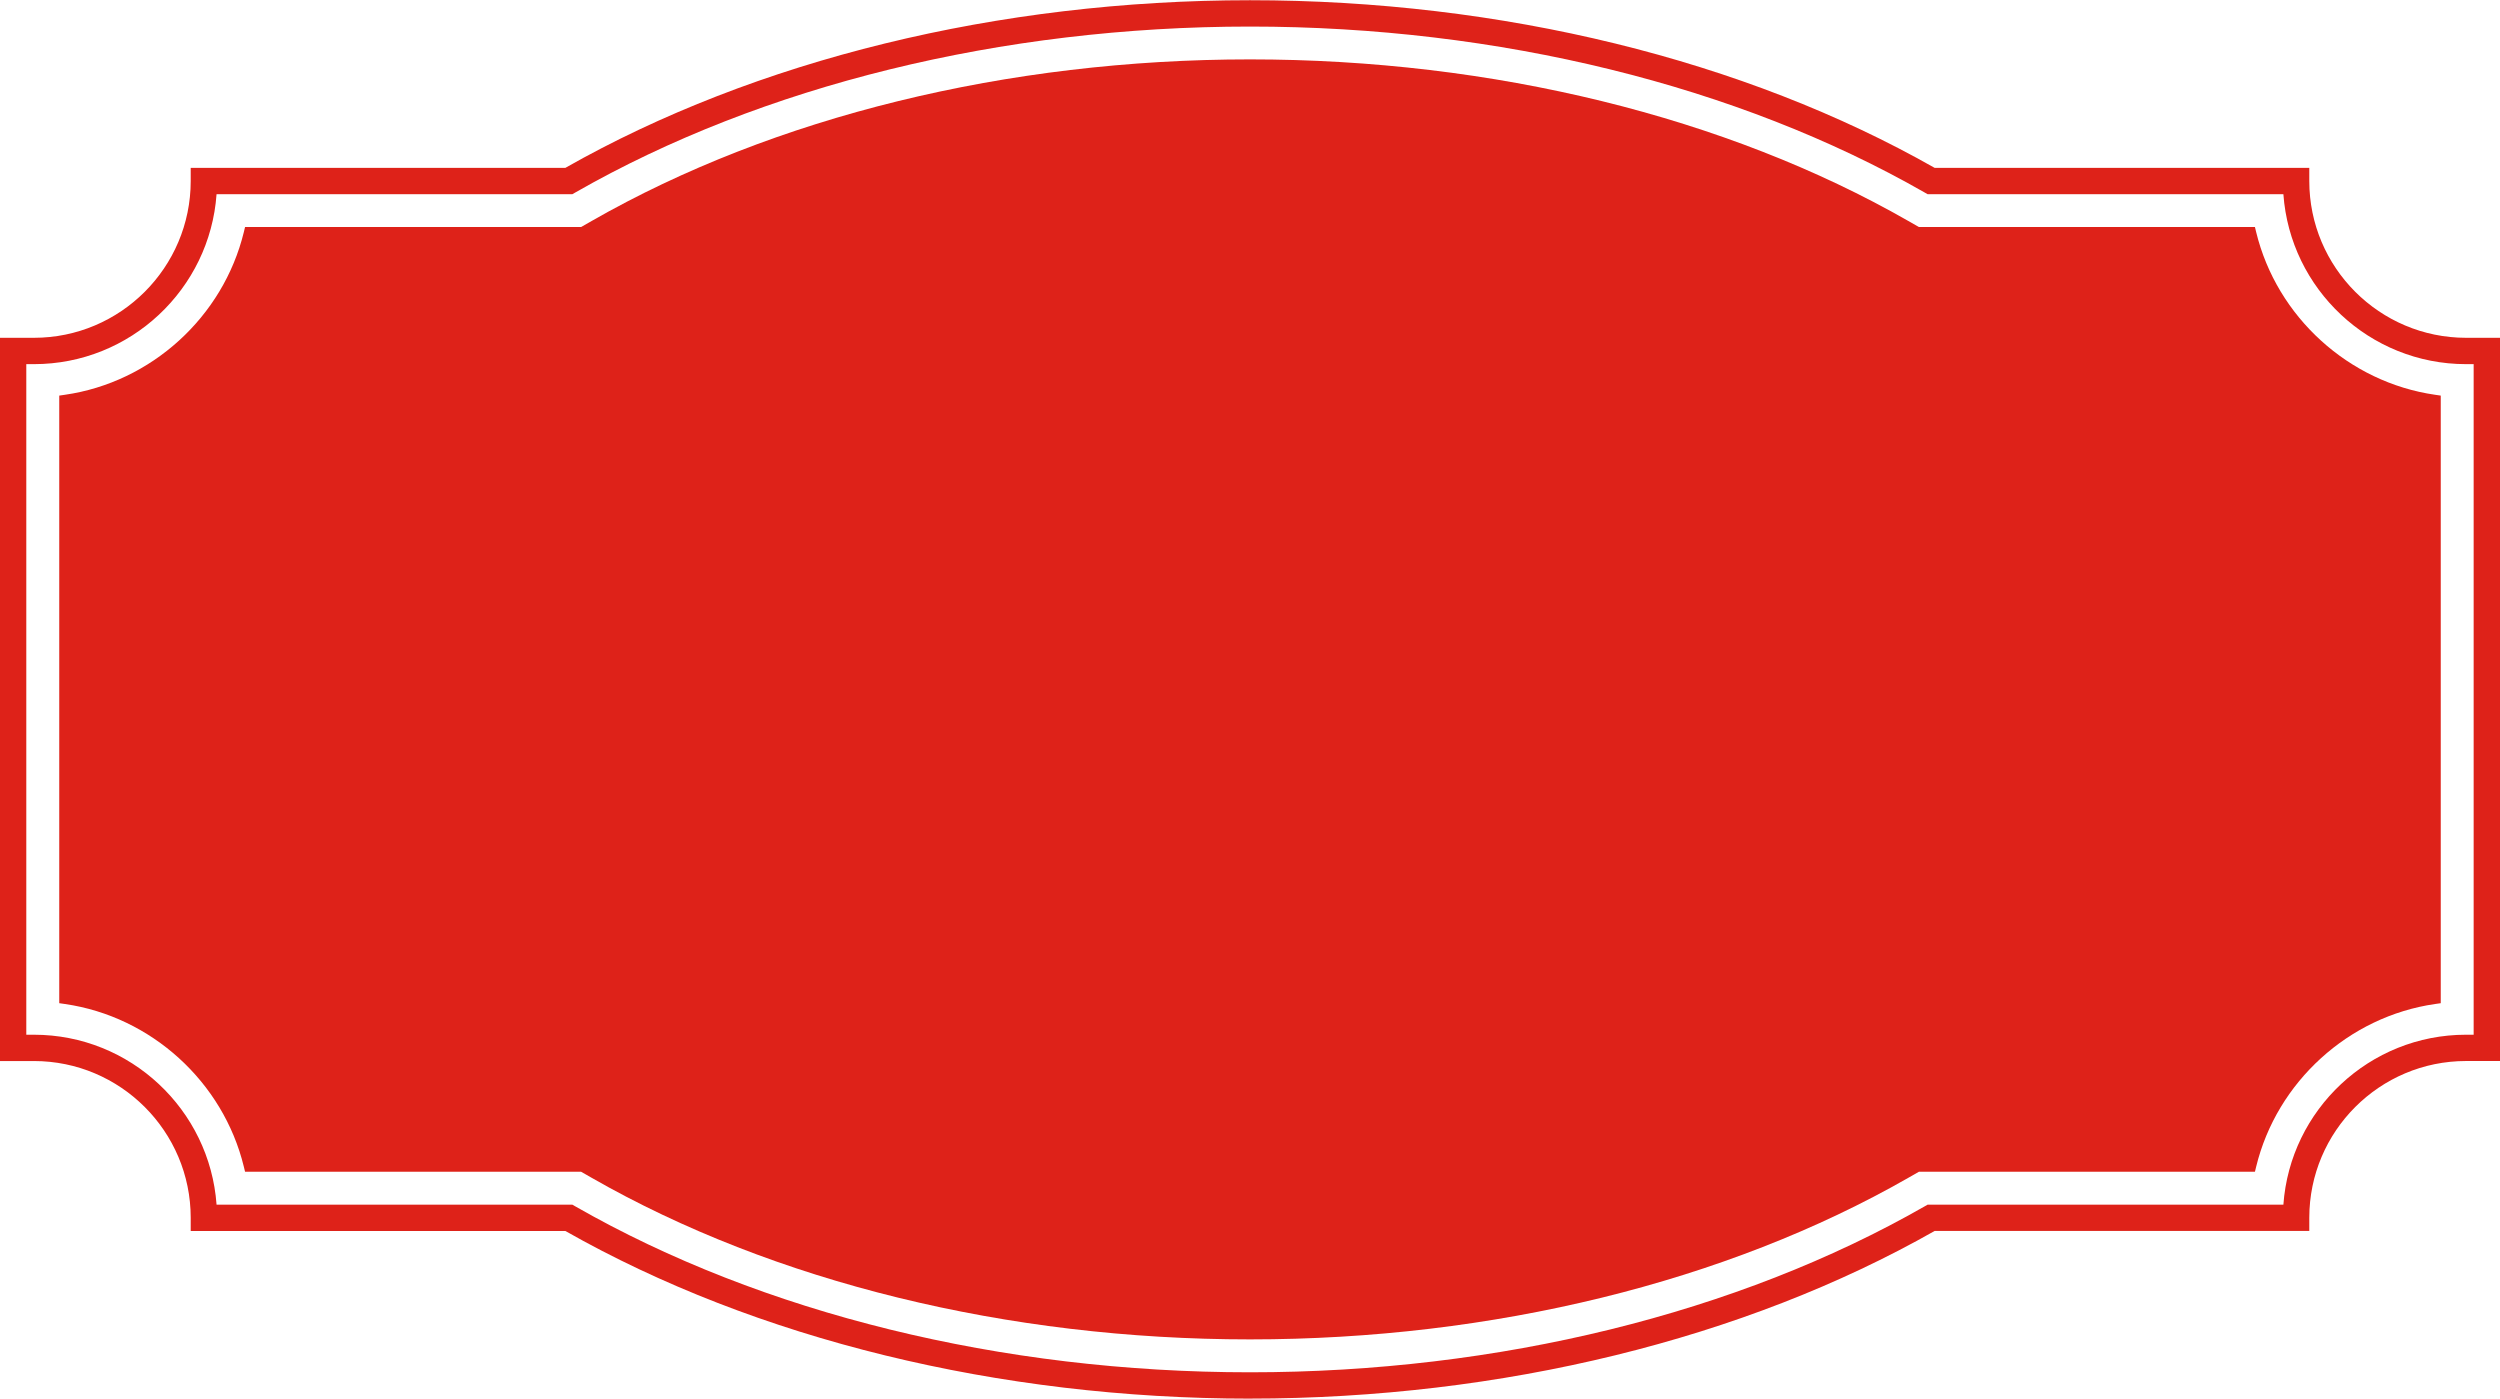
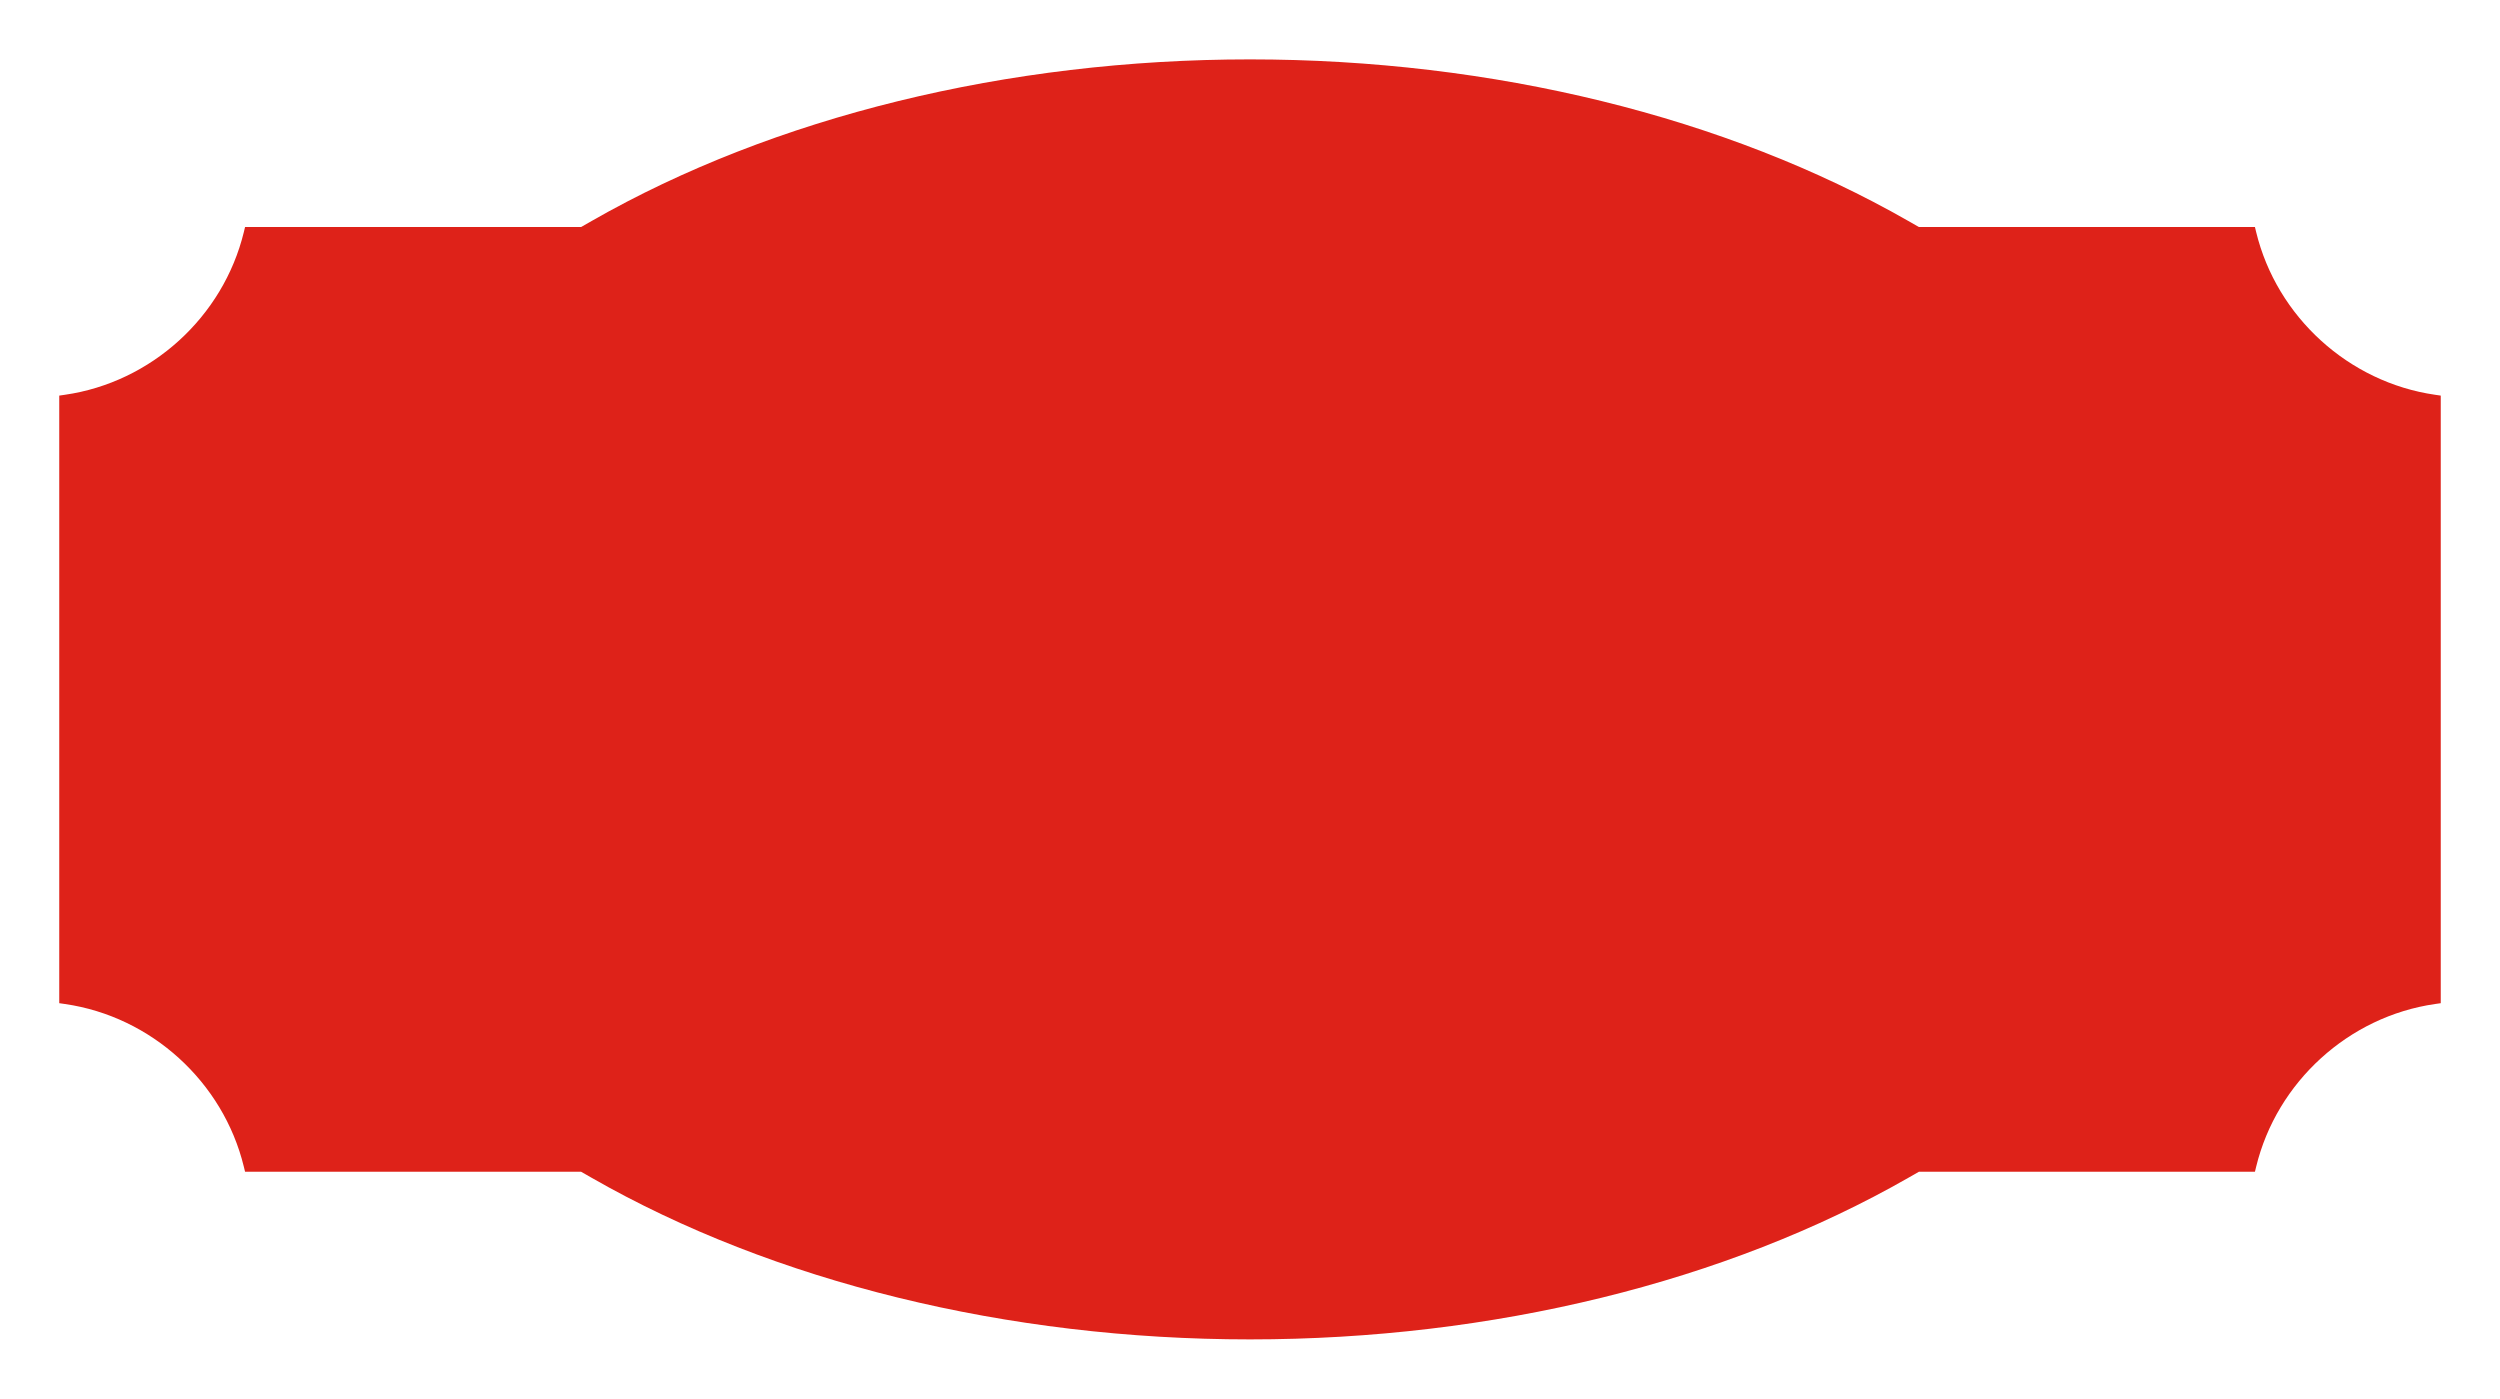
<svg xmlns="http://www.w3.org/2000/svg" id="Layer_26822664cb208b" data-name="Layer 2" viewBox="0 0 949.86 531.31" aria-hidden="true" style="fill:url(#CerosGradient_idf1f8e9a06);" width="949px" height="531px">
  <defs>
    <linearGradient class="cerosgradient" data-cerosgradient="true" id="CerosGradient_idf1f8e9a06" gradientUnits="userSpaceOnUse" x1="50%" y1="100%" x2="50%" y2="0%">
      <stop offset="0%" stop-color="#DE2219" />
      <stop offset="100%" stop-color="#DE2219" />
    </linearGradient>
    <linearGradient />
    <style>
      .cls-1-6822664cb208b{
        fill: #de2219;
      }
    </style>
  </defs>
  <g id="Capa_16822664cb208b" data-name="Capa 1">
    <g>
-       <path class="cls-1-6822664cb208b" d="M474.93,531.31c-95.47,0-187.78-22.61-260.12-63.69H72.46v-5c0-32.85-26.72-59.57-59.57-59.57H0V128.26h12.89c32.85,0,59.57-26.73,59.57-59.57v-5h142.35C287.15,22.61,379.46,0,474.93,0s187.78,22.61,260.12,63.69h142.35v5c0,32.85,26.72,59.57,59.57,59.57h12.89v274.78h-12.89c-32.85,0-59.57,26.72-59.57,59.57v5h-142.35c-72.34,41.08-164.65,63.69-260.12,63.69ZM82.28,457.62h135.18l1.15.66c71.02,40.65,162.04,63.03,256.31,63.03s185.29-22.38,256.31-63.03l1.15-.66h135.18c2.57-36.04,32.71-64.57,69.4-64.57h2.89v-254.78h-2.89c-36.68,0-66.83-28.54-69.4-64.57h-135.18l-1.15-.66c-71.02-40.64-162.05-63.03-256.31-63.03s-185.29,22.38-256.31,63.03l-1.15.66H82.28c-2.57,36.04-32.71,64.57-69.4,64.57h-2.89v254.78h2.89c36.68,0,66.82,28.54,69.4,64.57Z" style="fill:url(#CerosGradient_idf1f8e9a06);" />
      <path class="cls-1-6822664cb208b" d="M474.93,508.81c-92.12,0-180.94-21.8-250.1-61.38l-4.04-2.31h-127.68l-.46-1.91c-7.85-32.25-35.18-57.1-68-61.83l-2.14-.31v-230.85l2.14-.31c32.82-4.73,60.15-29.57,68-61.83l.46-1.91h127.68l4.04-2.31c69.16-39.58,157.98-61.38,250.1-61.38s180.94,21.8,250.1,61.38l4.04,2.31h127.68l.46,1.91c7.85,32.25,35.18,57.1,68,61.83l2.14.31v230.85l-2.14.31c-32.82,4.73-60.15,29.57-68,61.83l-.46,1.91h-127.68l-4.04,2.31c-69.16,39.58-157.98,61.38-250.1,61.38Z" style="fill:url(#CerosGradient_idf1f8e9a06);" />
    </g>
  </g>
</svg>